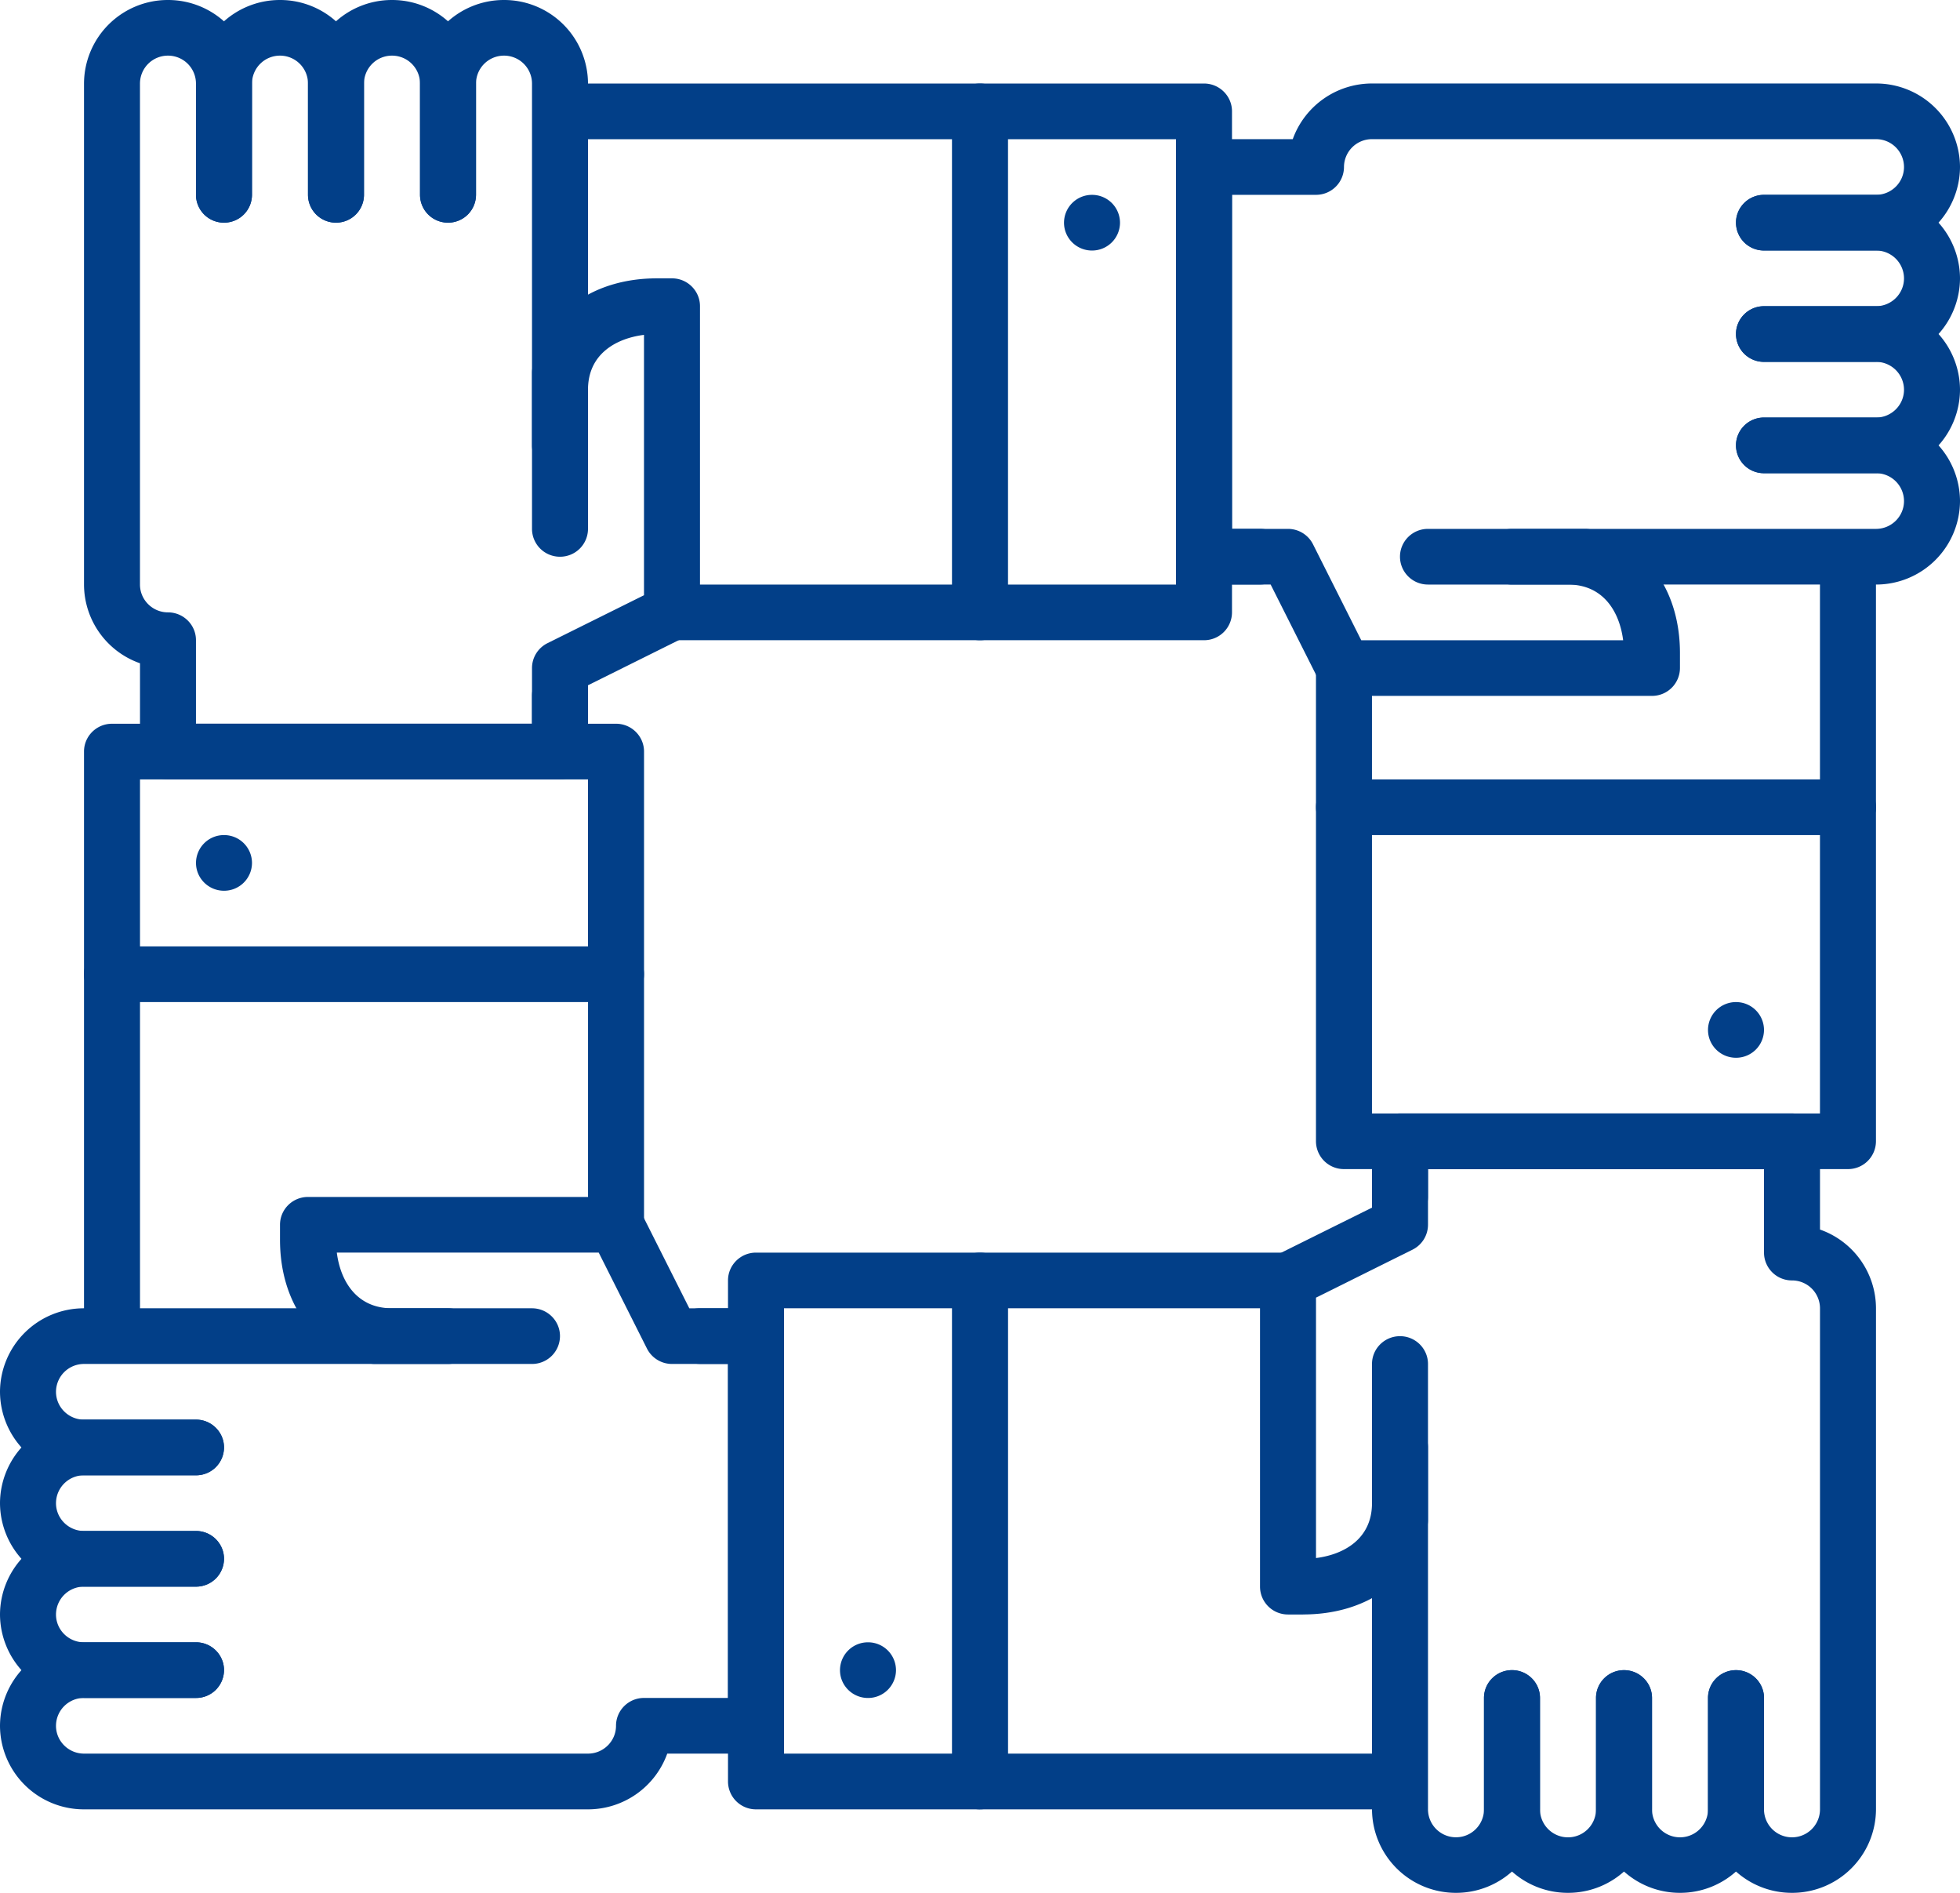
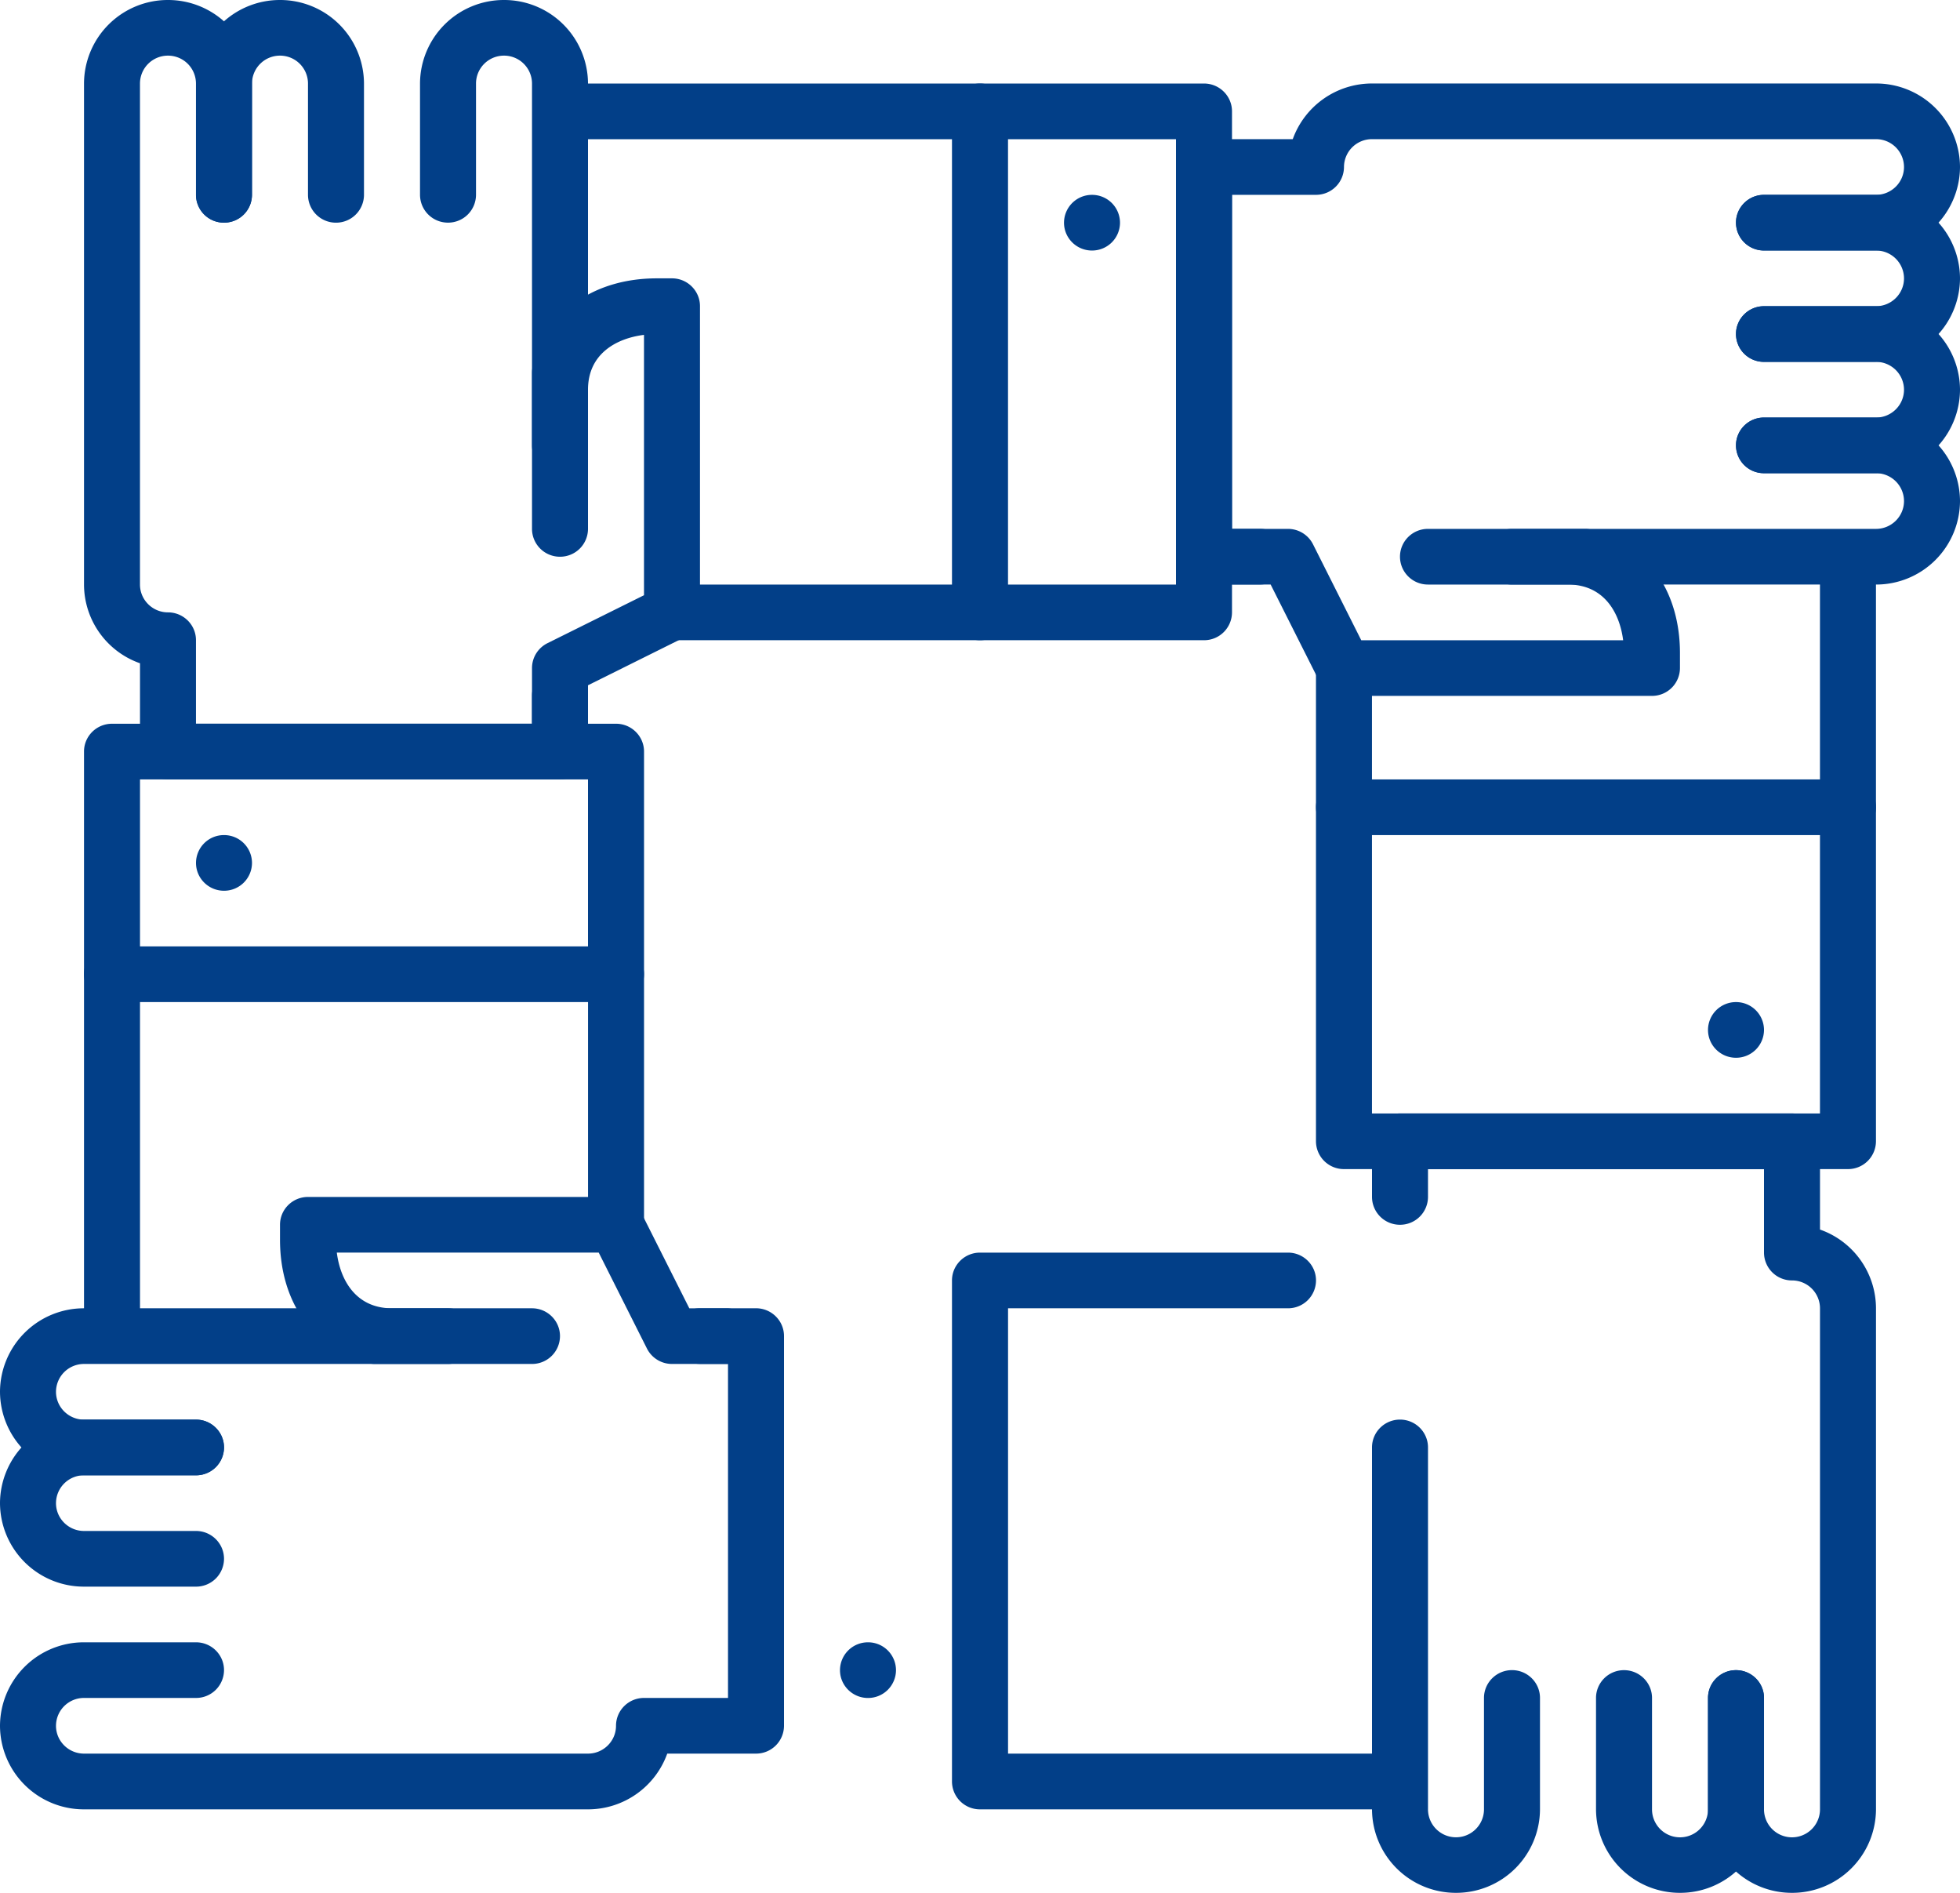
<svg xmlns="http://www.w3.org/2000/svg" width="58" height="56" viewBox="0 0 58 56" fill="none">
-   <path d="M29 53.53h-6.629a.826.826 0 0 1-.828-.824V37.882c0-.454.371-.823.828-.823H29c.457 0 .829.369.829.823a.826.826 0 0 1-.829.824h-5.8v13.176H29c.457 0 .829.37.829.824a.826.826 0 0 1-.829.823z" fill="#023F88" />
  <path d="M40.6 53.53H29a.826.826 0 0 1-.829-.824V37.882c0-.454.372-.823.829-.823h9.114c.458 0 .829.369.829.823a.826.826 0 0 1-.829.824H29.83v13.176H40.6c.457 0 .829.37.829.824a.826.826 0 0 1-.829.823zm-14.914-3.295a.826.826 0 0 0 .828-.823.826.826 0 0 0-.828-.824.826.826 0 0 0-.829.824c0 .455.371.823.829.823zM5.8 43.647H2.486A2.481 2.481 0 0 1 0 41.177a2.481 2.481 0 0 1 2.486-2.471h10.771c.457 0 .829.369.829.823a.826.826 0 0 1-.829.824H2.486a.827.827 0 0 0-.829.823c0 .453.371.824.829.824H5.8c.457 0 .829.369.829.824a.826.826 0 0 1-.829.823z" fill="#023F88" />
  <path d="M5.8 46.941H2.486A2.481 2.481 0 0 1 0 44.471 2.481 2.481 0 0 1 2.486 42H5.8c.457 0 .829.369.829.824a.826.826 0 0 1-.829.823H2.486a.827.827 0 0 0-.829.824c0 .453.371.823.829.823H5.8c.457 0 .829.37.829.824a.826.826 0 0 1-.829.823z" fill="#023F88" />
-   <path d="M5.8 50.235H2.486A2.481 2.481 0 0 1 0 47.765a2.481 2.481 0 0 1 2.486-2.47H5.8c.457 0 .829.368.829.823a.826.826 0 0 1-.829.823H2.486a.827.827 0 0 0-.829.824c0 .453.371.823.829.823H5.8c.457 0 .829.37.829.824a.826.826 0 0 1-.829.823z" fill="#023F88" />
  <path d="M17.4 53.53H2.486A2.481 2.481 0 0 1 0 51.058a2.481 2.481 0 0 1 2.486-2.47H5.8c.457 0 .829.368.829.823a.826.826 0 0 1-.829.823H2.486a.827.827 0 0 0-.829.824c0 .453.371.823.829.823H17.4c.457 0 .829-.37.829-.823 0-.455.37-.824.828-.824h2.486v-9.882h-.829a.826.826 0 0 1-.828-.824c0-.454.37-.823.828-.823h1.657c.458 0 .829.369.829.823v11.53a.826.826 0 0 1-.829.823h-2.626A2.492 2.492 0 0 1 17.4 53.53z" fill="#023F88" />
  <path d="M21.488 40.353h-1.602a.83.83 0 0 1-.741-.455l-1.428-2.84h-7.75c.105.828.574 1.648 1.633 1.648h4.143c.457 0 .828.369.828.823a.826.826 0 0 1-.828.824h-4.645a.815.815 0 0 1-.444-.129c-1.432-.406-2.368-1.752-2.368-3.544v-.445c0-.454.37-.823.828-.823h9.115c.313 0 .6.176.74.454l1.429 2.84h1.09c.457 0 .829.369.829.823a.826.826 0 0 1-.829.824zm-3.259-10.706a.826.826 0 0 1-.829-.823v-5.765H4.143v5.764a.826.826 0 0 1-.829.824.826.826 0 0 1-.828-.823v-6.589c0-.454.37-.823.828-.823H18.23c.457 0 .828.369.828.823v6.588a.826.826 0 0 1-.828.824z" fill="#023F88" />
  <path d="M3.314 39.53a.826.826 0 0 1-.828-.824v-9.883c0-.454.37-.823.828-.823H18.23c.457 0 .828.369.828.823v7.412a.826.826 0 0 1-.828.824.826.826 0 0 1-.829-.824v-6.588H4.143v9.059a.826.826 0 0 1-.829.823zm3.315-13.177a.826.826 0 0 0 .828-.824.826.826 0 0 0-.828-.823.826.826 0 0 0-.829.823c0 .455.371.824.829.824zM16.571 14a.826.826 0 0 1-.828-.823V2.47a.827.827 0 0 0-.829-.824.827.827 0 0 0-.828.824v3.294a.826.826 0 0 1-.829.823.826.826 0 0 1-.828-.823V2.47A2.481 2.481 0 0 1 14.914 0 2.481 2.481 0 0 1 17.4 2.47v10.707a.826.826 0 0 1-.829.823z" fill="#023F88" />
-   <path d="M13.257 6.588a.826.826 0 0 1-.828-.823V2.47a.827.827 0 0 0-.829-.824.827.827 0 0 0-.829.824v3.294a.826.826 0 0 1-.828.823.826.826 0 0 1-.829-.823V2.47A2.481 2.481 0 0 1 11.6 0a2.481 2.481 0 0 1 2.486 2.47v3.295a.826.826 0 0 1-.829.823z" fill="#023F88" />
  <path d="M9.943 6.588a.826.826 0 0 1-.829-.823V2.47a.827.827 0 0 0-.828-.824.827.827 0 0 0-.829.824v3.294a.826.826 0 0 1-.828.823.826.826 0 0 1-.829-.823V2.47A2.481 2.481 0 0 1 8.286 0a2.481 2.481 0 0 1 2.485 2.47v3.295a.826.826 0 0 1-.828.823z" fill="#023F88" />
  <path d="M16.571 23.059h-11.6a.826.826 0 0 1-.828-.824v-2.612a2.475 2.475 0 0 1-1.657-2.329V2.471A2.481 2.481 0 0 1 4.97 0a2.481 2.481 0 0 1 2.486 2.47v3.295a.826.826 0 0 1-.828.823.826.826 0 0 1-.829-.823V2.47a.827.827 0 0 0-.829-.824.827.827 0 0 0-.828.824v14.823c0 .453.371.824.828.824.458 0 .829.369.829.823v2.47h9.943v-.823c0-.454.371-.823.828-.823.458 0 .829.369.829.823v1.647a.826.826 0 0 1-.829.824z" fill="#023F88" />
  <path d="M16.571 22.18a.826.826 0 0 1-.828-.823v-1.592c0-.312.177-.596.457-.736l2.857-1.419V9.907c-.832.104-1.657.57-1.657 1.622v4.118a.826.826 0 0 1-.829.824.826.826 0 0 1-.828-.824V11.03a.83.83 0 0 1 .13-.443c.41-1.421 1.762-2.352 3.565-2.352h.448c.457 0 .828.37.828.824v9.059a.824.824 0 0 1-.457.736l-2.857 1.42v1.083a.826.826 0 0 1-.829.824zm19.058-3.239H29a.826.826 0 0 1-.829-.823c0-.455.372-.824.829-.824h5.8V4.118H29a.826.826 0 0 1-.829-.824c0-.454.372-.823.829-.823h6.629c.457 0 .828.369.828.823v14.824a.826.826 0 0 1-.828.823z" fill="#023F88" />
  <path d="M29 18.941h-9.114a.826.826 0 0 1-.829-.823c0-.455.371-.824.829-.824h8.285V4.118H17.4a.826.826 0 0 1-.829-.824c0-.454.372-.823.829-.823H29c.457 0 .829.369.829.823v14.824a.826.826 0 0 1-.829.823zm3.314-11.529a.826.826 0 0 0 .829-.824.826.826 0 0 0-.829-.823.826.826 0 0 0-.828.823c0 .455.37.824.828.824zm23.2 9.882H44.743a.826.826 0 0 1-.829-.823c0-.455.371-.824.829-.824h10.771c.458 0 .829-.37.829-.824a.827.827 0 0 0-.829-.823H52.2a.826.826 0 0 1-.829-.823c0-.455.372-.824.829-.824h3.314A2.481 2.481 0 0 1 58 14.823a2.481 2.481 0 0 1-2.486 2.471z" fill="#023F88" />
  <path d="M55.514 14H52.2a.826.826 0 0 1-.829-.823c0-.455.372-.824.829-.824h3.314c.458 0 .829-.37.829-.824a.827.827 0 0 0-.829-.823H52.2a.826.826 0 0 1-.829-.824c0-.454.372-.823.829-.823h3.314A2.481 2.481 0 0 1 58 11.529 2.481 2.481 0 0 1 55.514 14z" fill="#023F88" />
  <path d="M55.514 10.706H52.2a.826.826 0 0 1-.829-.824c0-.454.372-.823.829-.823h3.314c.458 0 .829-.37.829-.824a.827.827 0 0 0-.829-.823H52.2a.826.826 0 0 1-.829-.824c0-.454.372-.823.829-.823h3.314A2.481 2.481 0 0 1 58 8.235a2.481 2.481 0 0 1-2.486 2.47z" fill="#023F88" />
  <path d="M37.286 17.294h-1.657a.826.826 0 0 1-.829-.823V4.94c0-.454.371-.823.829-.823h2.626A2.492 2.492 0 0 1 40.6 2.47h14.914A2.481 2.481 0 0 1 58 4.94a2.481 2.481 0 0 1-2.486 2.47H52.2a.826.826 0 0 1-.829-.823c0-.454.372-.823.829-.823h3.314c.458 0 .829-.37.829-.824a.827.827 0 0 0-.829-.823H40.6a.827.827 0 0 0-.829.823.826.826 0 0 1-.828.824h-2.486v9.882h.829c.457 0 .828.369.828.824a.826.826 0 0 1-.828.823z" fill="#023F88" />
  <path d="M48.886 20.588H39.77a.83.83 0 0 1-.74-.454l-1.429-2.84h-1.09a.826.826 0 0 1-.829-.823c0-.455.371-.824.829-.824h1.602c.314 0 .6.176.741.455l1.428 2.84h7.75c-.105-.828-.574-1.648-1.633-1.648h-4.143a.826.826 0 0 1-.828-.823c0-.455.37-.824.828-.824h4.645c.164 0 .317.046.444.128 1.432.407 2.368 1.753 2.368 3.545v.445a.826.826 0 0 1-.828.823zm5.8 14H39.77a.826.826 0 0 1-.828-.823v-9.883c0-.454.371-.823.828-.823.458 0 .829.369.829.823v9.06h13.257v-9.06c0-.454.371-.823.829-.823.457 0 .828.369.828.823v9.883a.826.826 0 0 1-.828.823z" fill="#023F88" />
  <path d="M54.686 24.706H39.77a.826.826 0 0 1-.828-.824v-4.117c0-.455.371-.824.828-.824.458 0 .829.37.829.824v3.294h13.257v-5.765c0-.454.371-.823.829-.823.457 0 .828.369.828.823v6.588a.826.826 0 0 1-.828.824zm-3.315 6.588a.826.826 0 0 0 .829-.823.826.826 0 0 0-.829-.824.826.826 0 0 0-.828.824c0 .454.37.823.828.823zM43.086 56a2.481 2.481 0 0 1-2.486-2.47V42.823c0-.455.371-.824.829-.824.457 0 .828.369.828.824v10.705a.828.828 0 0 0 1.657 0v-3.294c0-.454.371-.823.829-.823.457 0 .828.369.828.823v3.294A2.481 2.481 0 0 1 43.086 56z" fill="#023F88" />
-   <path d="M46.4 56a2.481 2.481 0 0 1-2.486-2.47v-3.295c0-.454.371-.823.829-.823.457 0 .828.369.828.823v3.294a.828.828 0 0 0 1.658 0v-3.294c0-.454.37-.823.828-.823.457 0 .829.369.829.823v3.294A2.481 2.481 0 0 1 46.4 56z" fill="#023F88" />
  <path d="M49.714 56a2.481 2.481 0 0 1-2.485-2.47v-3.295c0-.454.37-.823.828-.823.457 0 .829.369.829.823v3.294a.827.827 0 1 0 1.657 0v-3.294c0-.454.371-.823.828-.823.458 0 .829.369.829.823v3.294A2.481 2.481 0 0 1 49.714 56z" fill="#023F88" />
  <path d="M53.029 56a2.481 2.481 0 0 1-2.486-2.47v-3.295c0-.454.371-.823.828-.823.458 0 .829.369.829.823v3.294a.828.828 0 0 0 1.657 0V38.706a.827.827 0 0 0-.828-.824.826.826 0 0 1-.829-.823v-2.47h-9.943v.823a.826.826 0 0 1-.828.823.826.826 0 0 1-.829-.823v-1.647c0-.455.371-.824.829-.824h11.6c.457 0 .828.37.828.824v2.612a2.475 2.475 0 0 1 1.657 2.329v14.823A2.481 2.481 0 0 1 53.03 56z" fill="#023F88" />
-   <path d="M38.562 47.765h-.448a.826.826 0 0 1-.828-.824v-9.059c0-.31.177-.596.457-.736l2.857-1.418v-1.084c0-.454.371-.823.829-.823.457 0 .828.369.828.823v1.591a.824.824 0 0 1-.457.736l-2.857 1.42v7.704c.832-.104 1.657-.57 1.657-1.623v-4.117c0-.455.371-.824.829-.824.457 0 .828.369.828.824v4.616a.83.83 0 0 1-.13.443c-.41 1.42-1.762 2.35-3.565 2.35z" fill="#023F88" />
</svg>